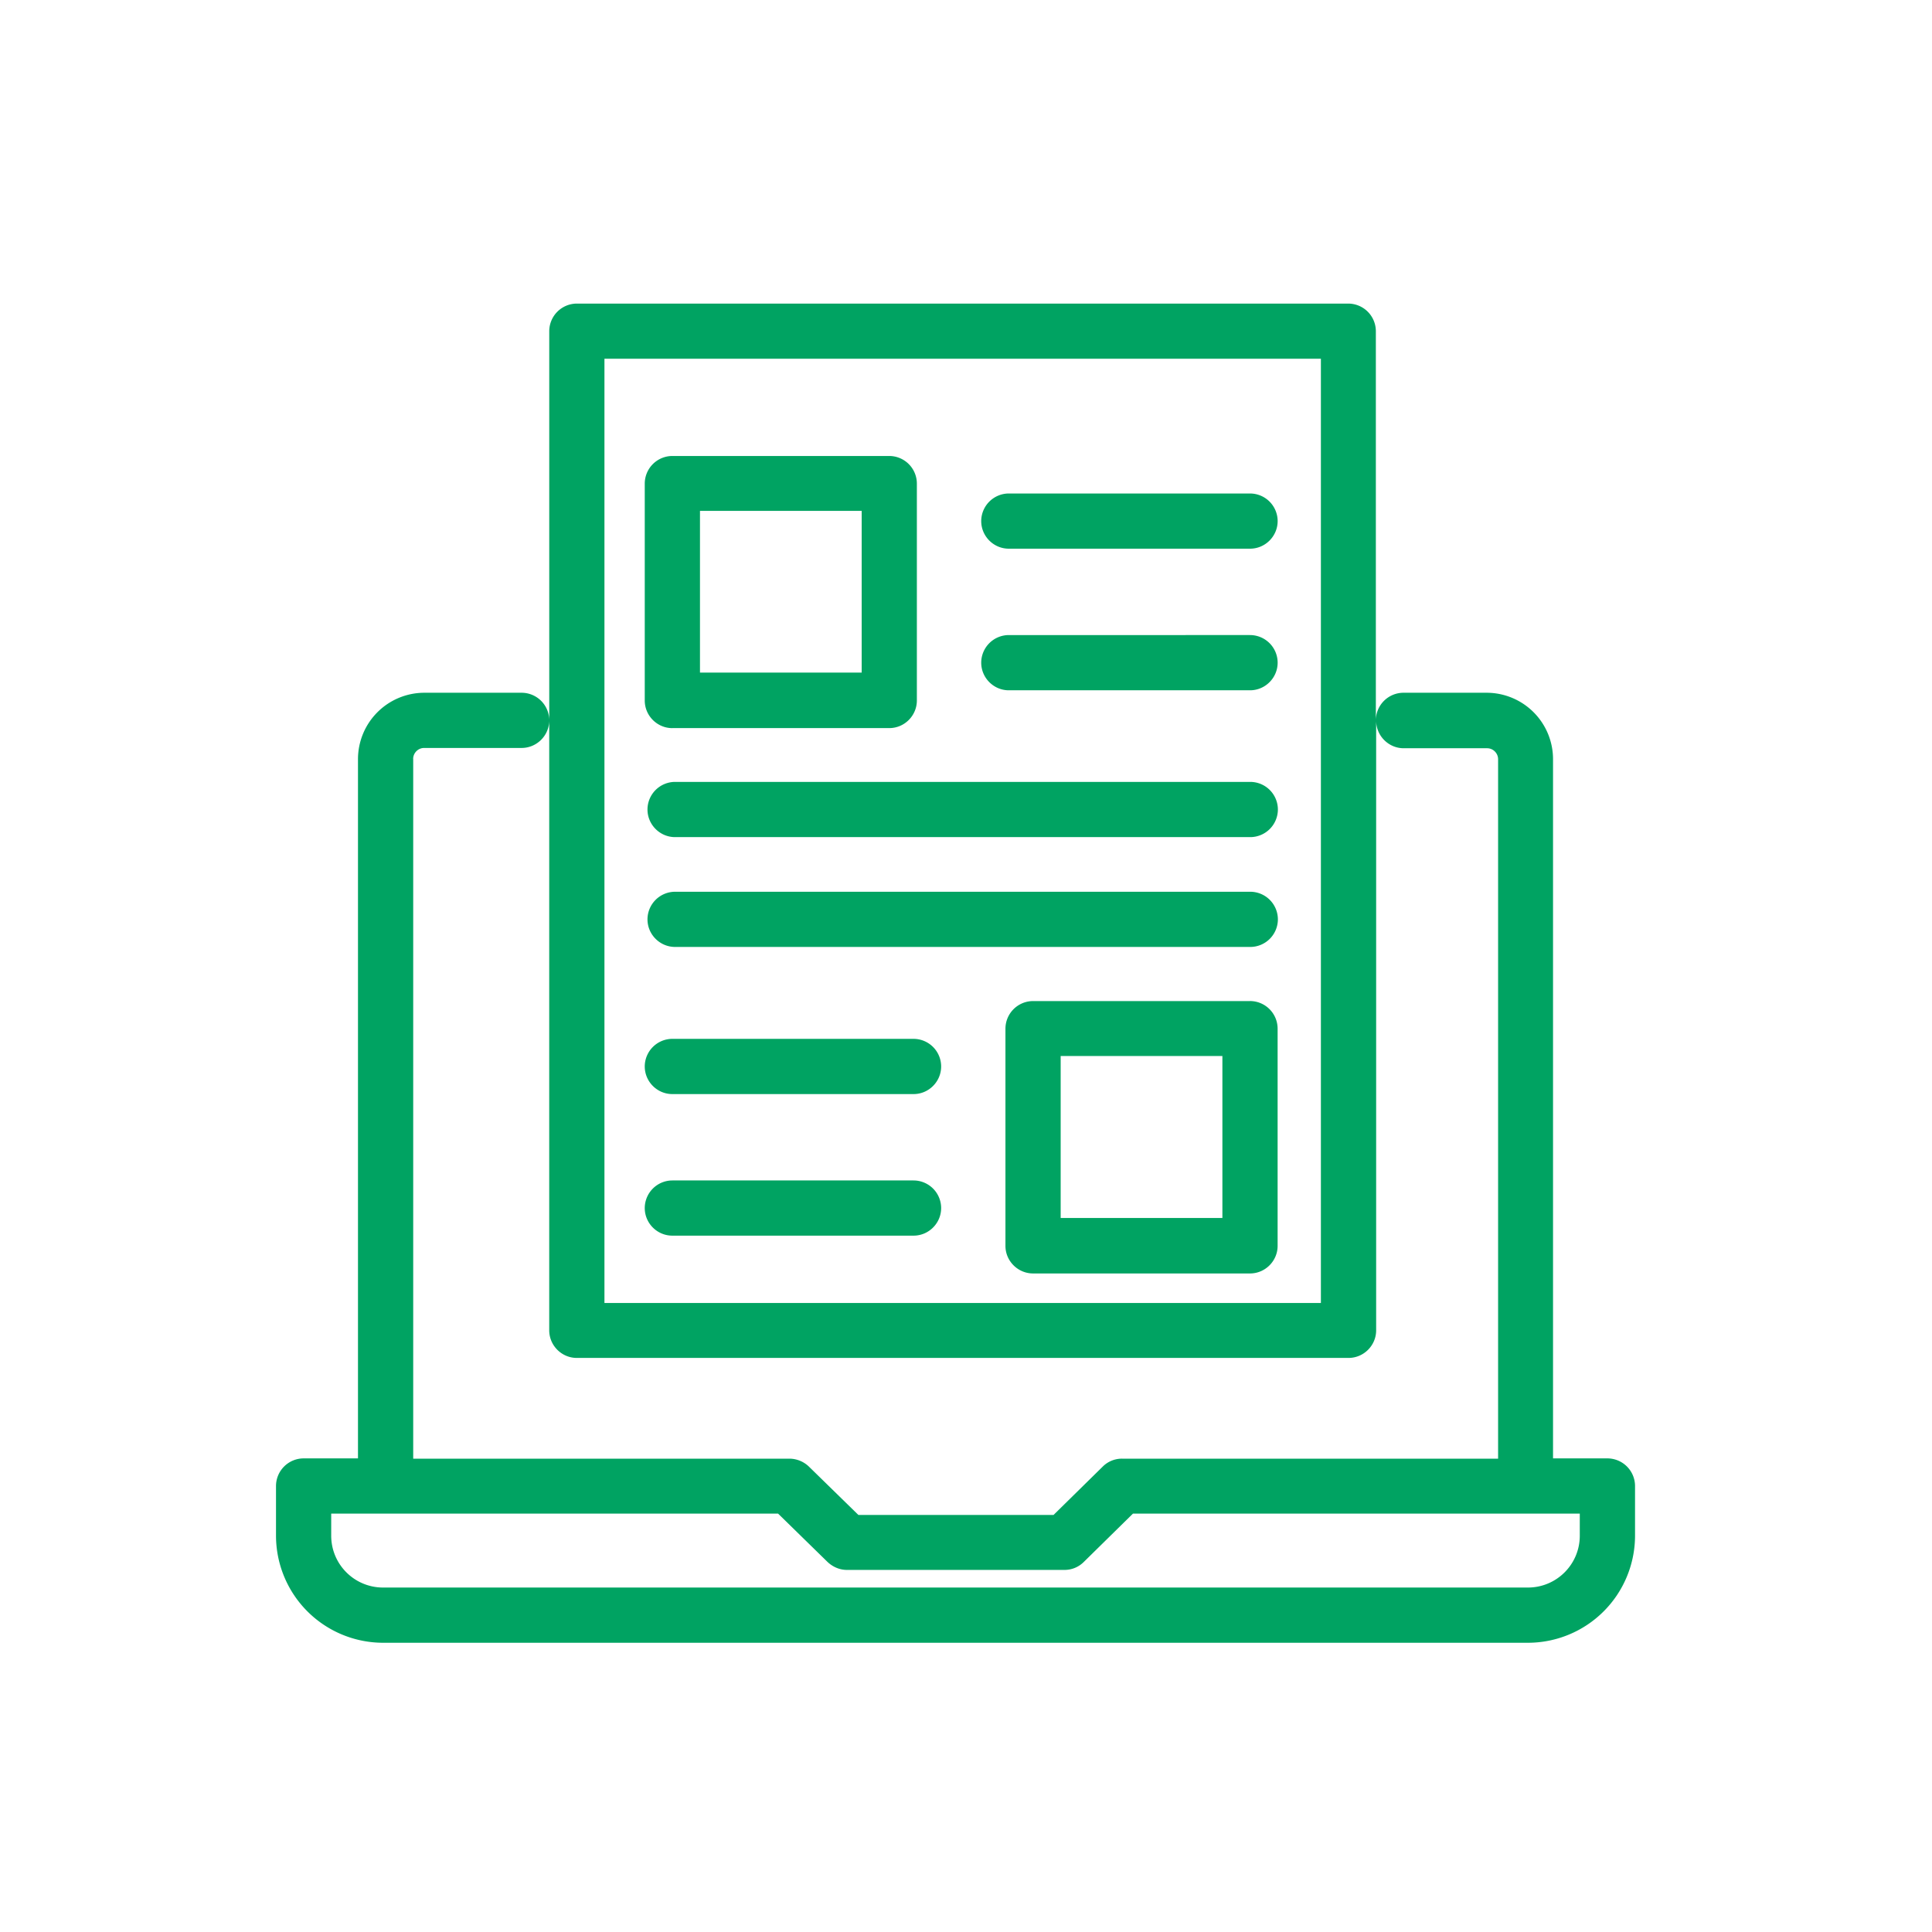
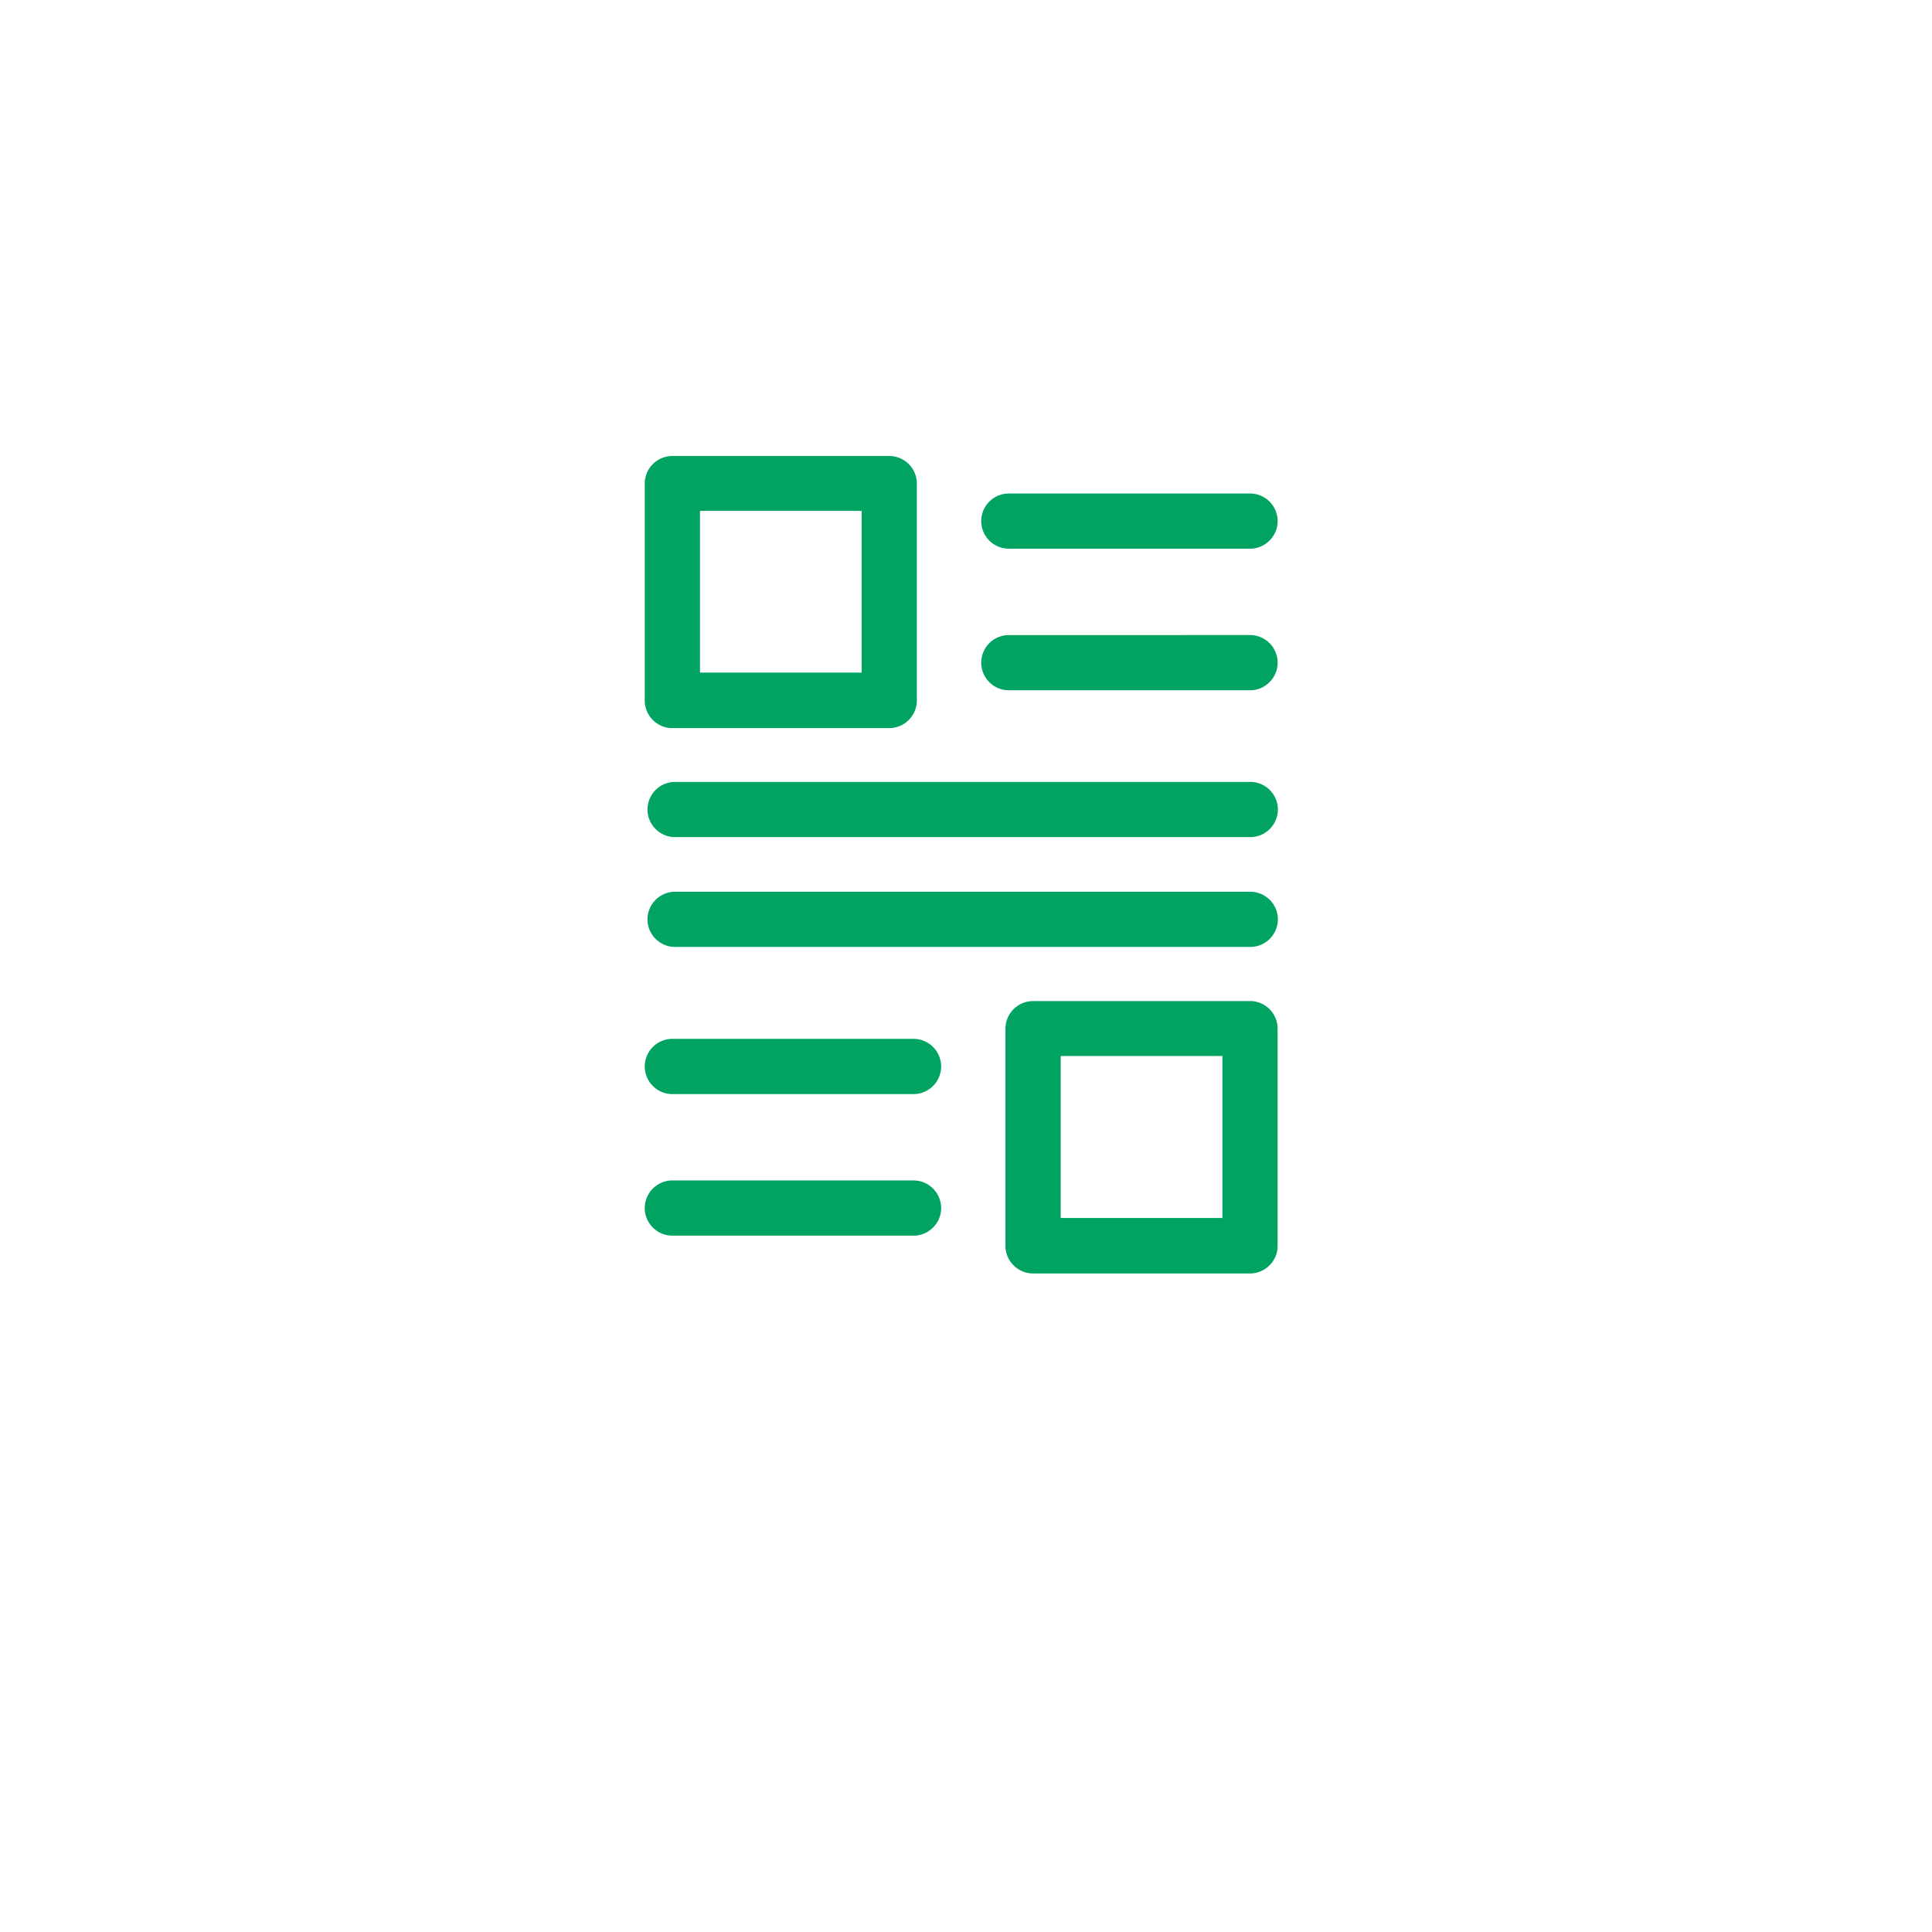
<svg xmlns="http://www.w3.org/2000/svg" width="65" height="65" viewBox="0 0 65 65" fill="none">
-   <path d="M54.08 49.066h-1.83v-23.53a2.235 2.235 0 00-2.228-2.229h-2.804a.931.931 0 00-.929.929V11.143a.931.931 0 00-.928-.929H19.407a.931.931 0 00-.928.929v13.093a.931.931 0 00-.929-.929h-3.278a2.235 2.235 0 00-2.228 2.229v23.53h-1.83a.931.931 0 00-.928.928v1.672a3.606 3.606 0 003.603 3.603h38.517a3.606 3.606 0 003.603-3.603v-1.672a.931.931 0 00-.929-.928zM20.336 12.07H44.44v31.767H20.336V12.07zM13.9 25.536c0-.205.167-.372.371-.372h3.278c.51 0 .929-.418.929-.928v20.521c0 .51.418.929.928.929H45.37c.51 0 .929-.418.929-.929V24.245c0 .51.418.929.928.929h2.805c.204 0 .37.167.37.371v23.53H37.747a.914.914 0 00-.65.27l-1.652 1.624H28.88l-1.663-1.625a.954.954 0 00-.65-.269H13.902v-23.54zm39.25 26.13c0 .965-.78 1.745-1.745 1.745H12.889c-.966 0-1.746-.78-1.746-1.745v-.743h15.034l1.662 1.625c.176.167.408.27.65.27h7.326a.914.914 0 00.65-.27l1.653-1.625H53.15v.743z" fill="#00A362" />
  <path d="M22.62 24.496h7.299c.51 0 .928-.418.928-.929V16.27a.931.931 0 00-.928-.929H22.62a.931.931 0 00-.928.929v7.298c0 .51.417.929.928.929zm.929-7.308h5.441v5.441h-5.44v-5.441zm18.506-.585H33.94a.931.931 0 00-.928.928c0 .511.418.929.928.929h8.116c.51 0 .929-.418.929-.929a.931.931 0 00-.929-.928zm0 4.763H33.94a.931.931 0 00-.928.929c0 .51.418.929.928.929h8.116c.51 0 .929-.418.929-.929a.931.931 0 00-.929-.929zm0 12.314h-7.298a.931.931 0 00-.93.928v7.308c0 .51.419.928.93.928h7.298c.51 0 .929-.418.929-.928v-7.308a.931.931 0 00-.929-.929zm-.928 7.298h-5.442v-5.45h5.441v5.45zm-10.391-6.027H22.62a.931.931 0 00-.928.929c0 .51.417.929.928.929h8.116c.51 0 .928-.418.928-.929a.931.931 0 00-.928-.929zm0 4.764H22.62a.931.931 0 00-.928.929c0 .51.417.928.928.928h8.116c.51 0 .928-.418.928-.928a.931.931 0 00-.928-.929zm-8.023-13.409a.931.931 0 00-.929.929c0 .51.418.929.929.929h19.351a.932.932 0 00.929-.929.931.931 0 00-.929-.929H22.713zm0 3.696a.931.931 0 00-.929.929c0 .51.418.928.929.928h19.351a.931.931 0 00.929-.928.931.931 0 00-.929-.929H22.713z" fill="#00A362" />
</svg>